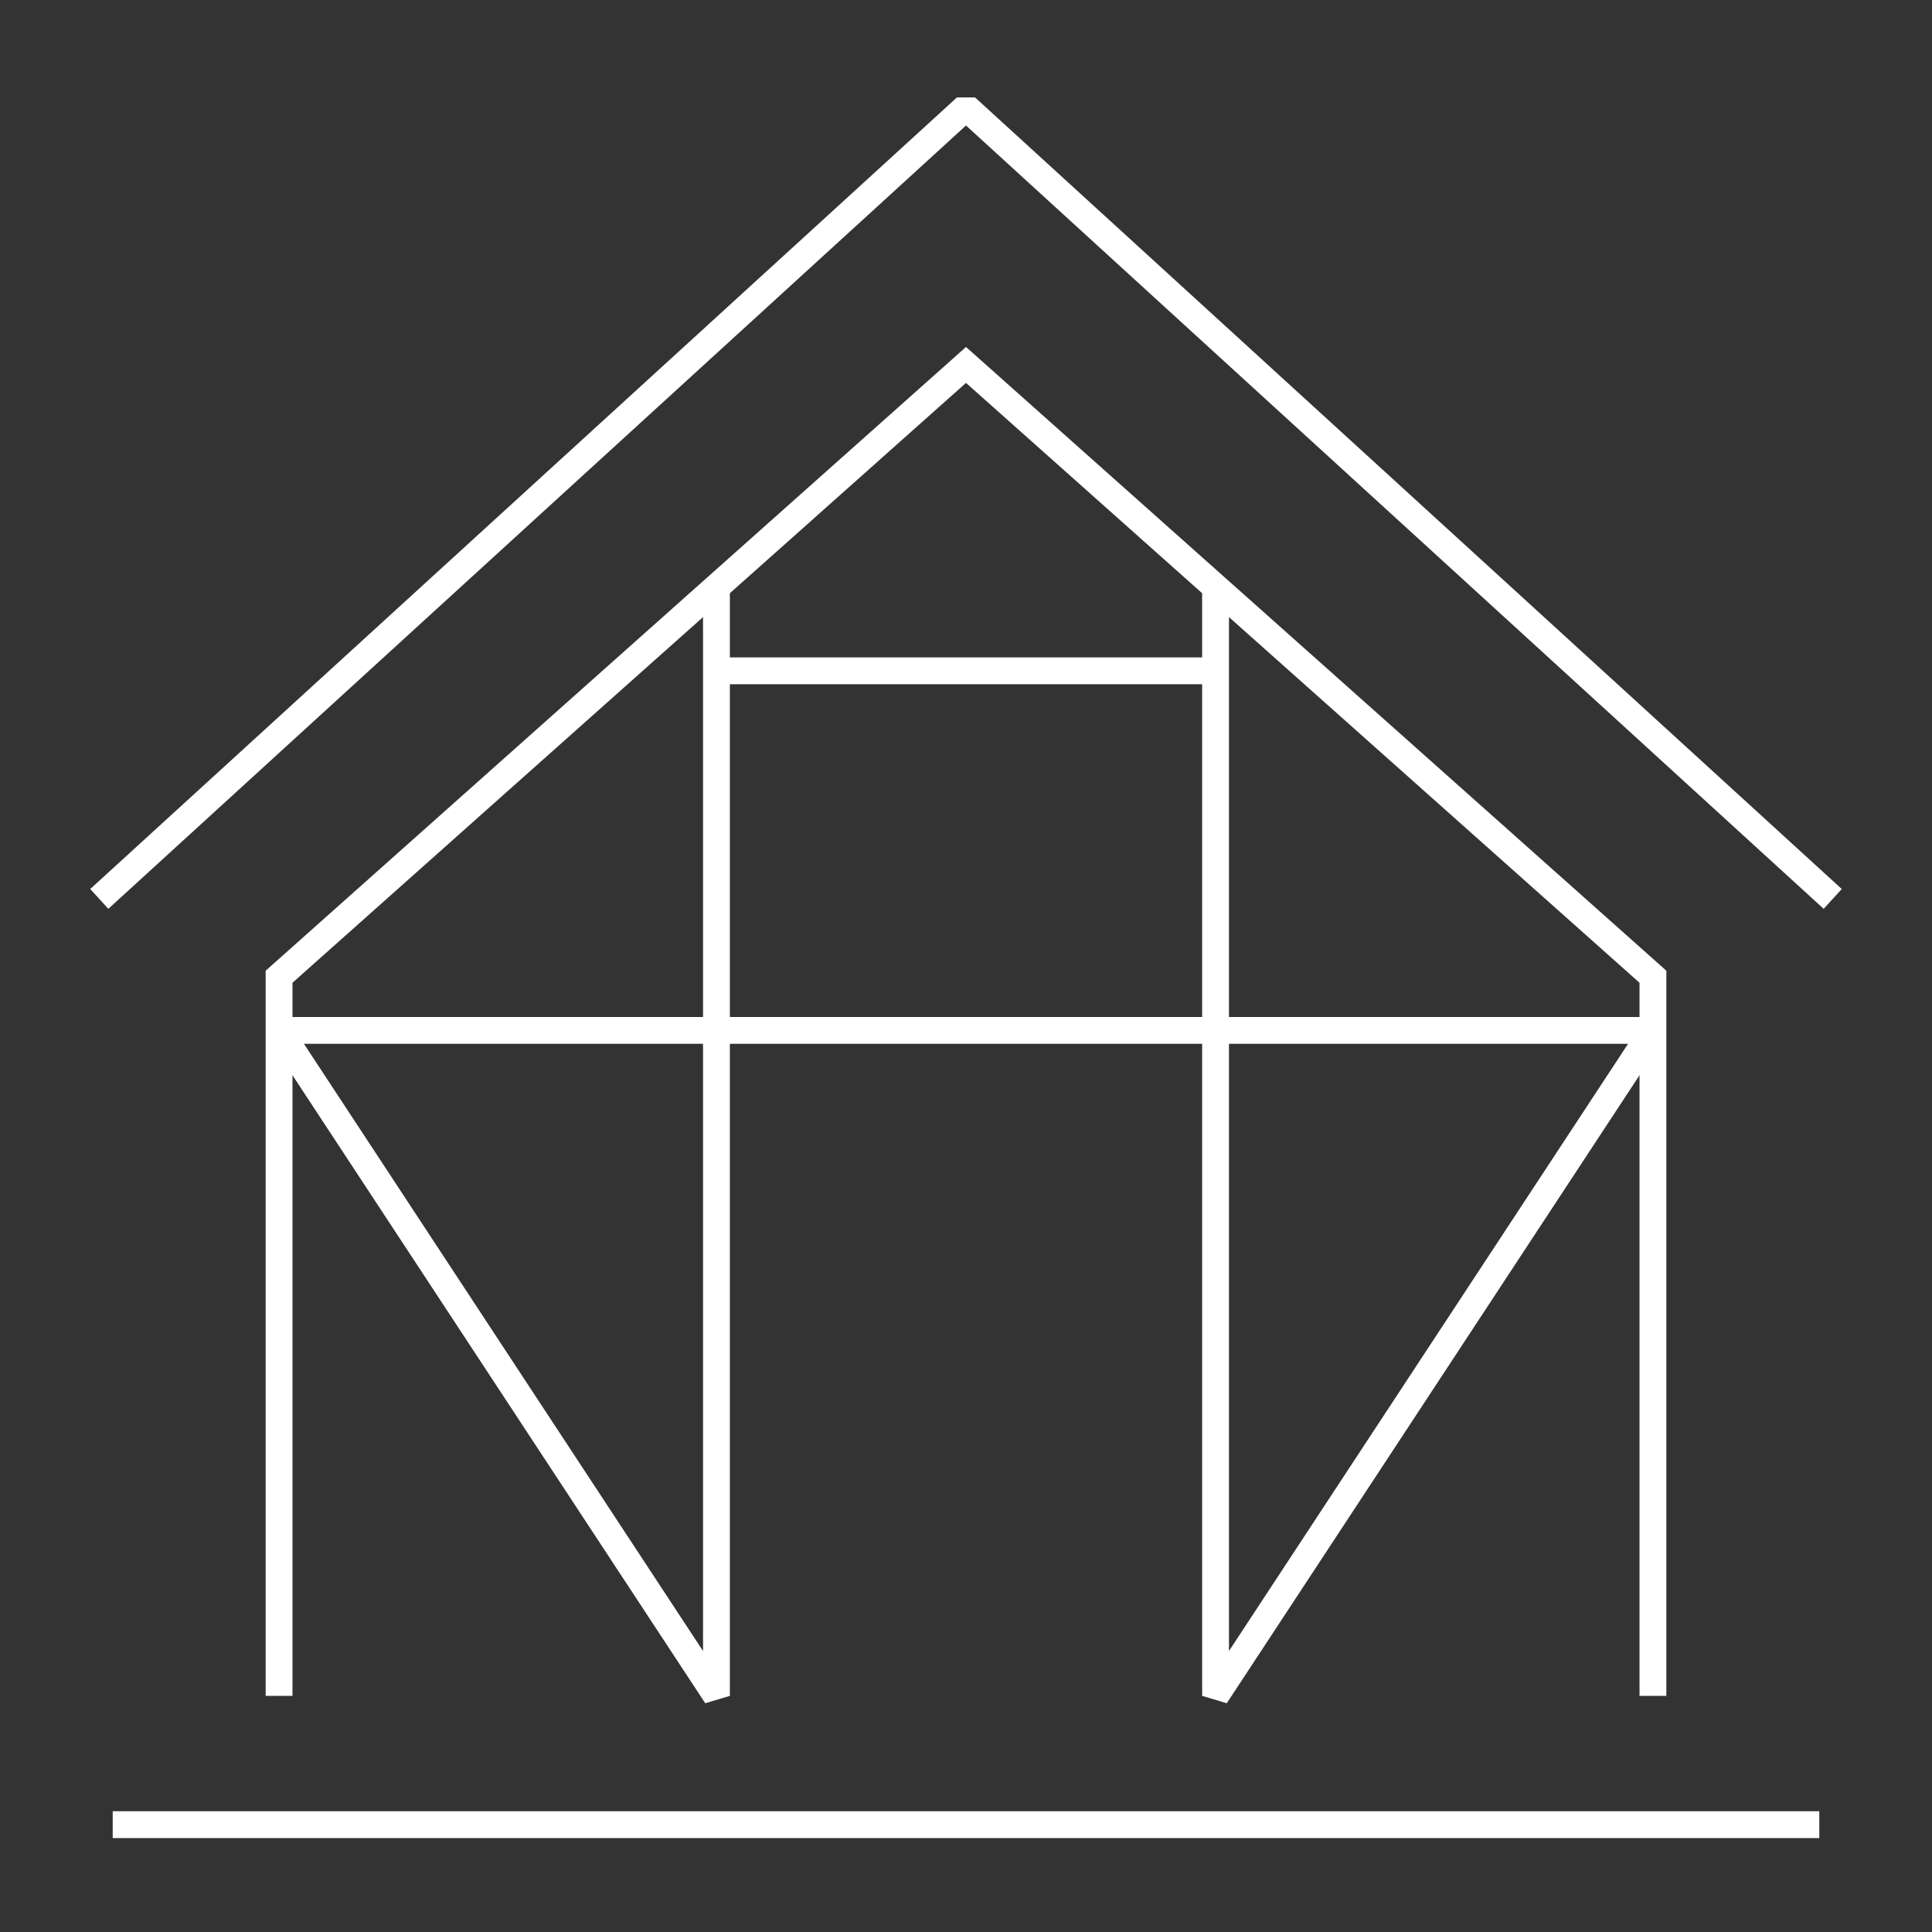
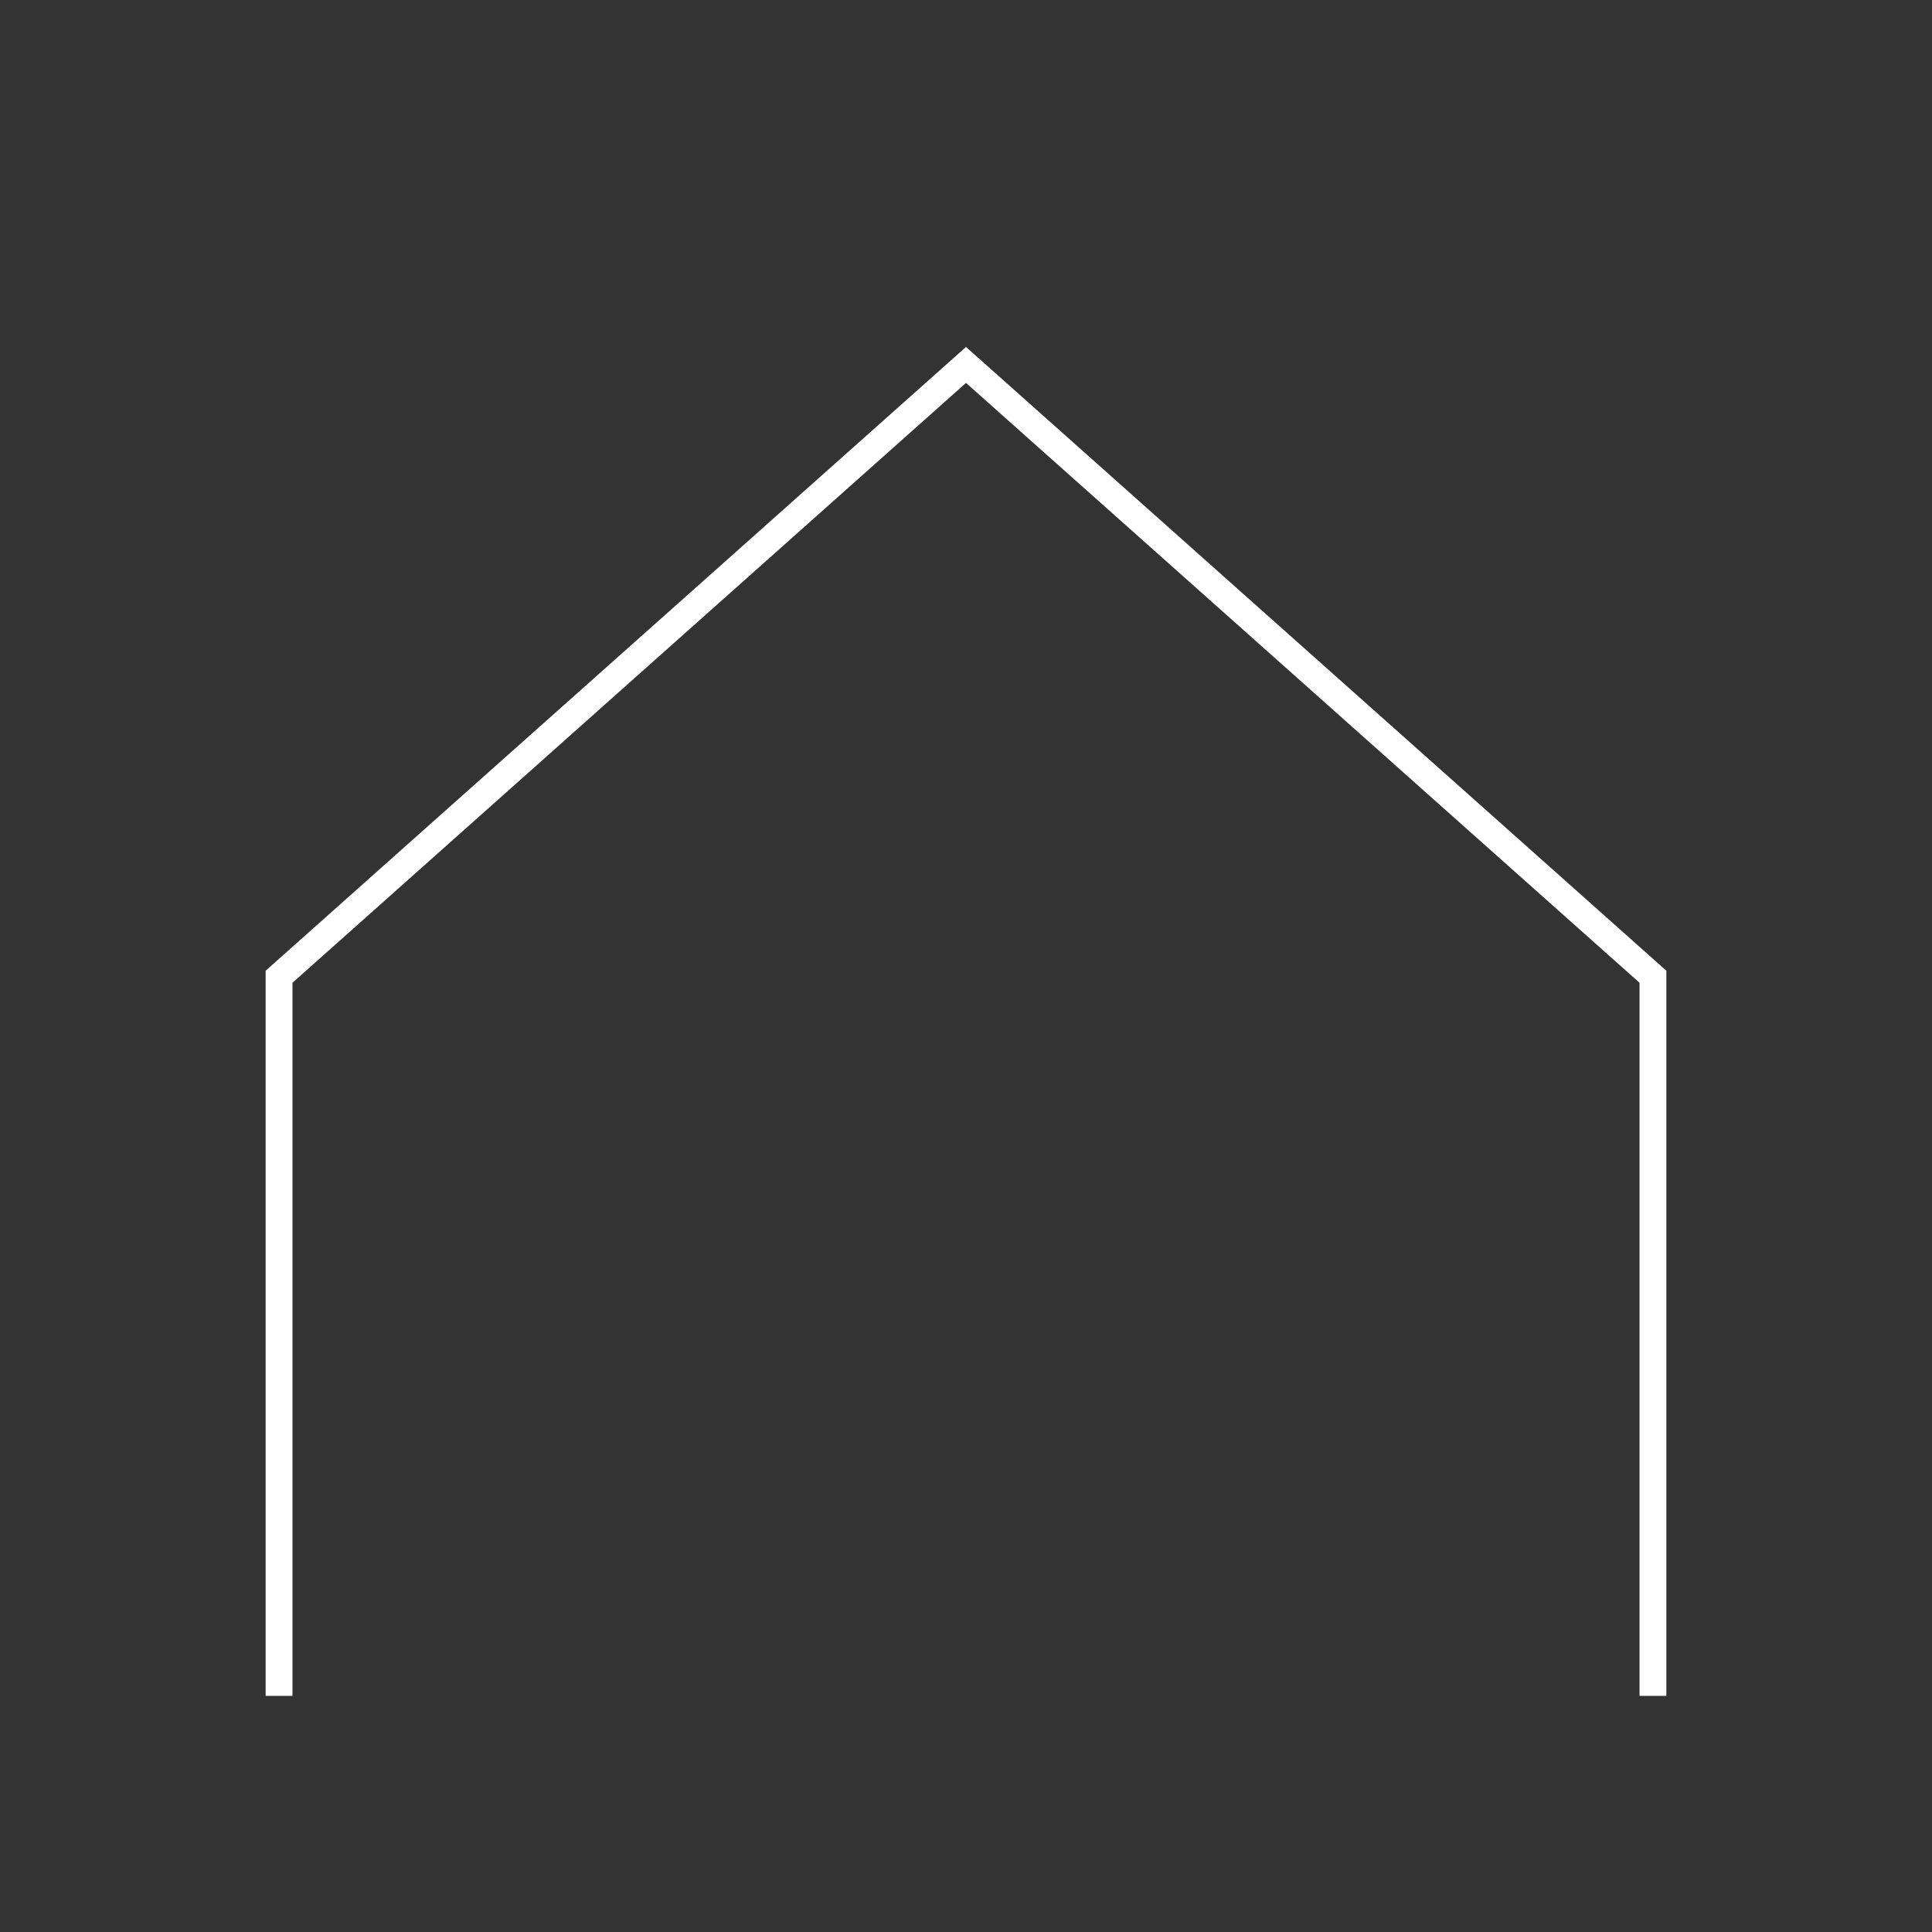
<svg xmlns="http://www.w3.org/2000/svg" enable-background="new 0 0 72 72" viewBox="0 0 72 72">
  <rect x="0" y="0" width="72" height="72" fill="#333333" stroke="none" />
  <g fill="none" stroke="#fff" stroke-miterlimit="10">
-     <path d="m4.2 68h31.8" stroke-linejoin="bevel" />
    <path d="m61.6 63.2v-26.8l-25.6-22.8-25.6 22.8v26.8" />
    <g stroke-linejoin="bevel">
-       <path d="m45.3 21.9v41.3l16.3-24.8h-51.2l16.3 24.8v-41.3" />
-       <path d="m45.3 25h-18.6" />
-       <path d="m67.8 68h-31.8" />
-       <path d="m68.3 33.5-32.3-29.5-32.3 29.5" />
-     </g>
+       </g>
  </g>
</svg>